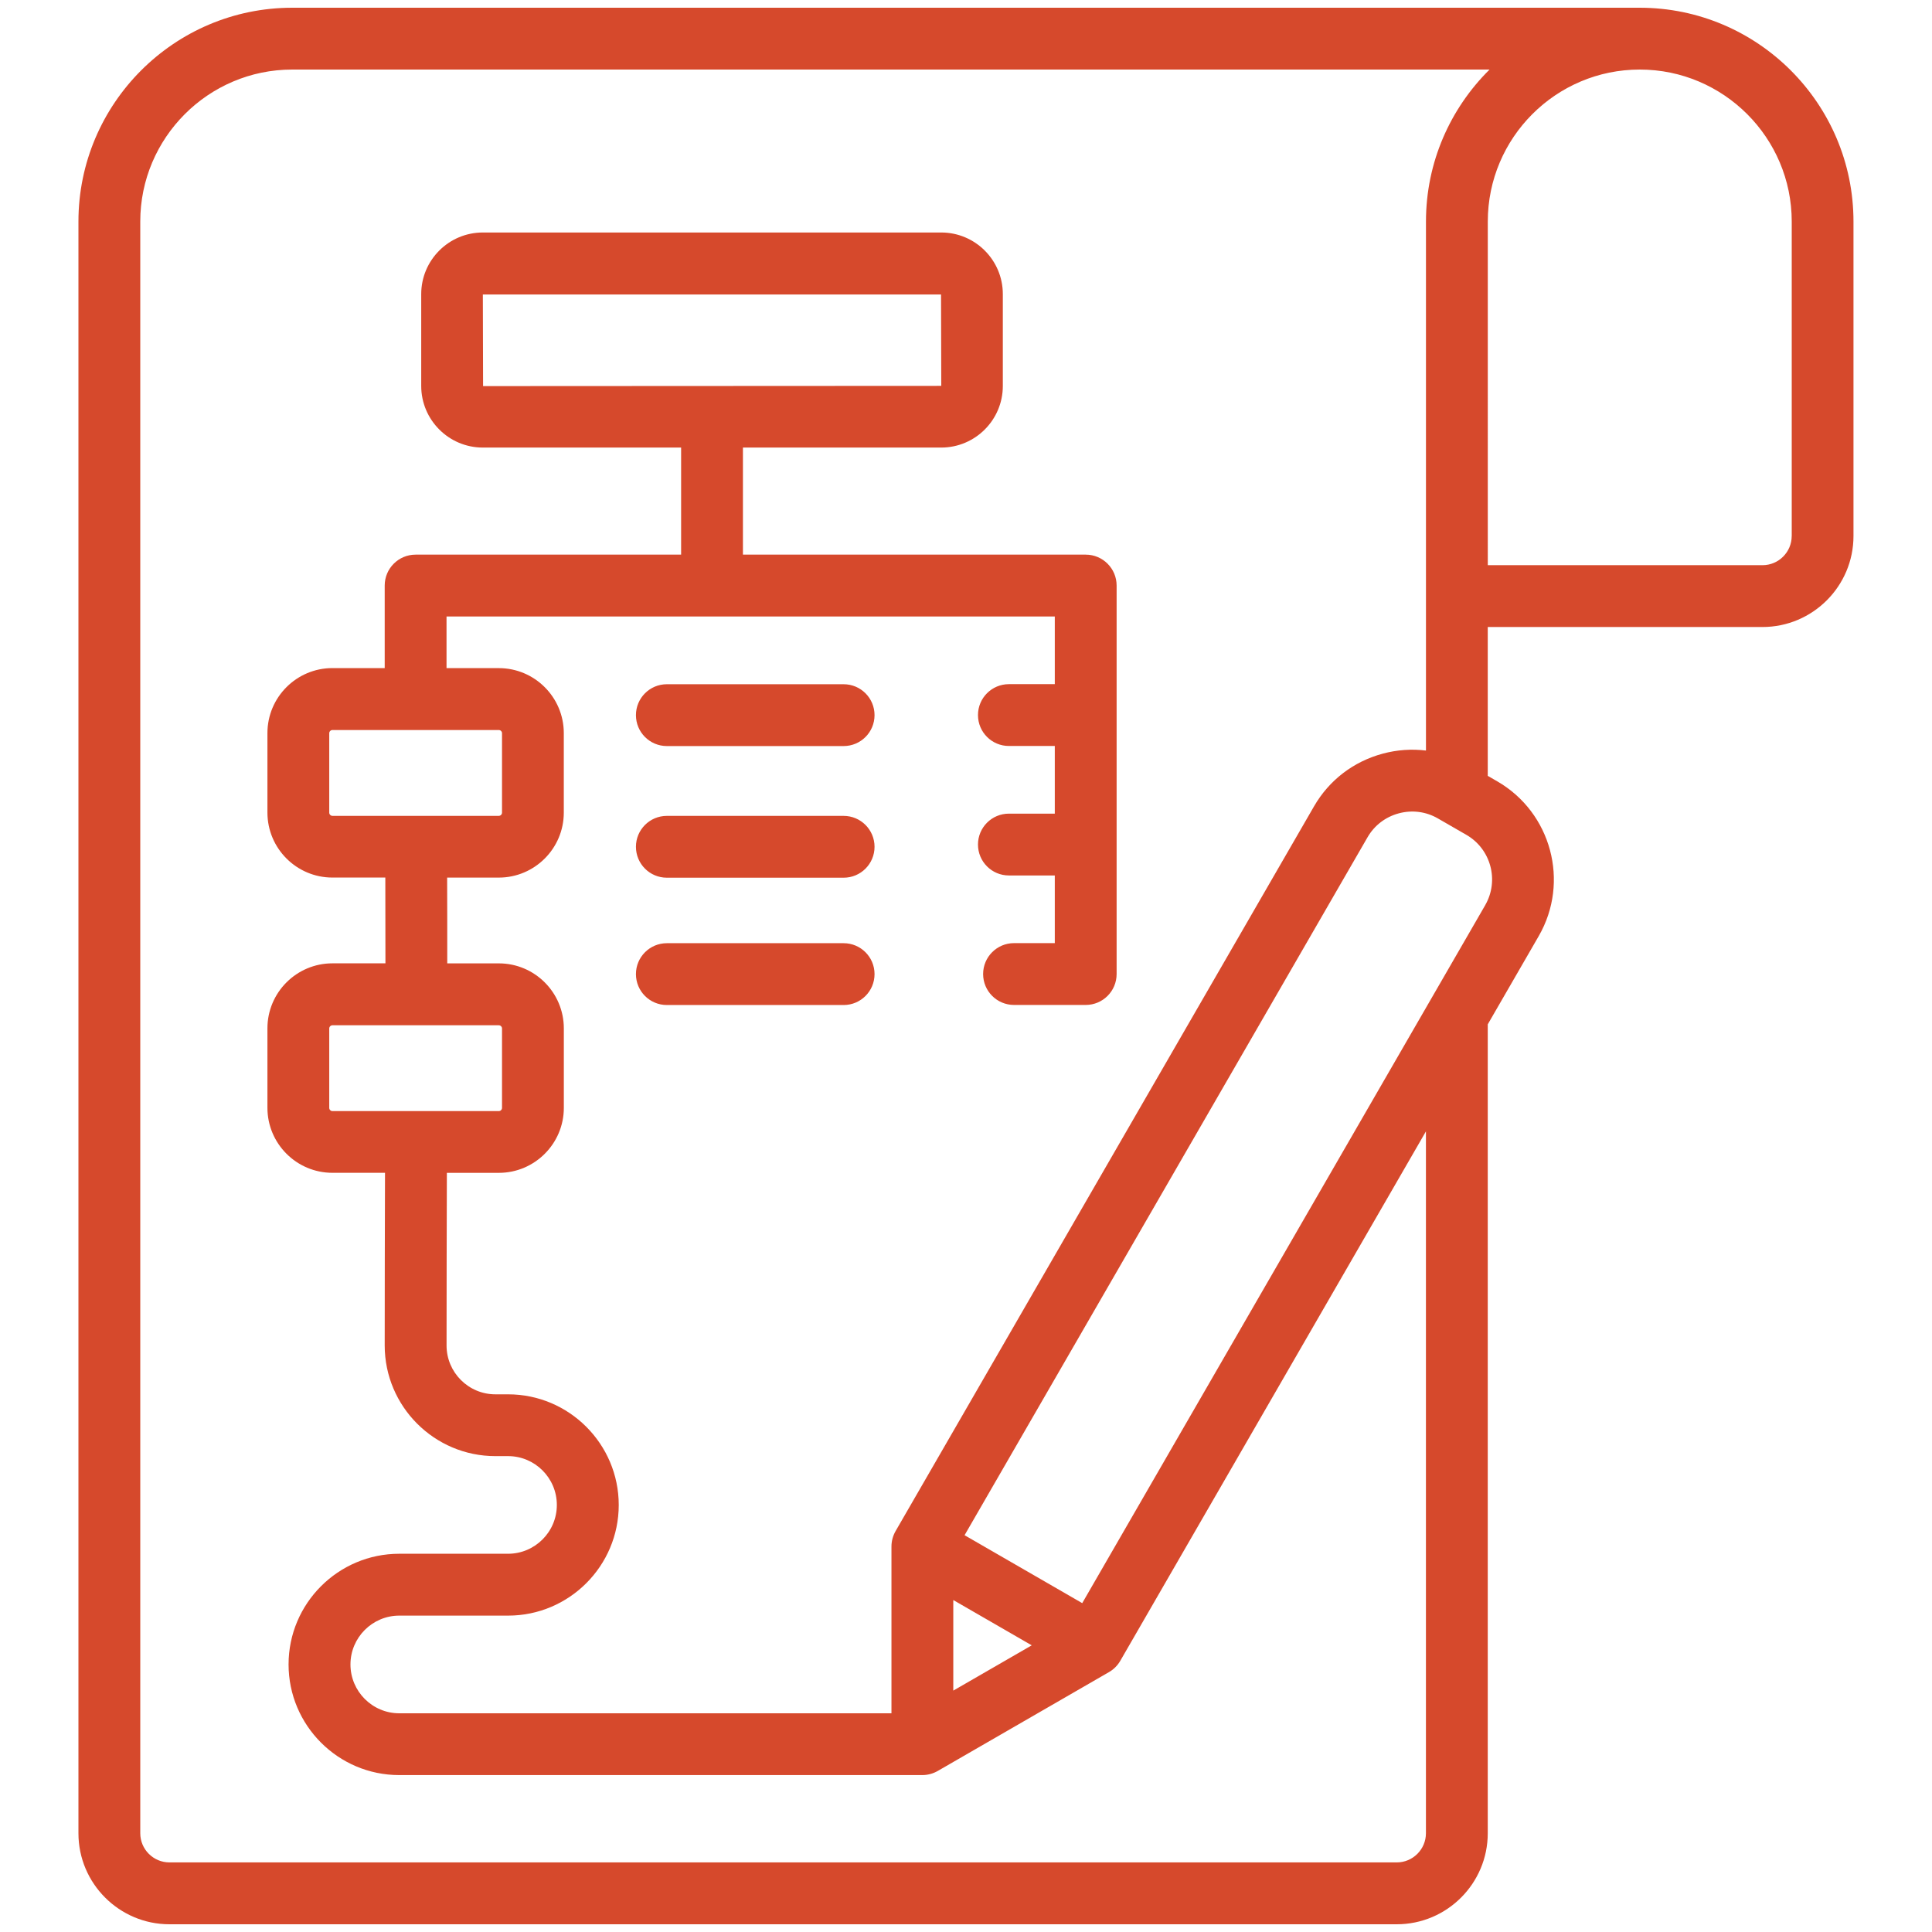
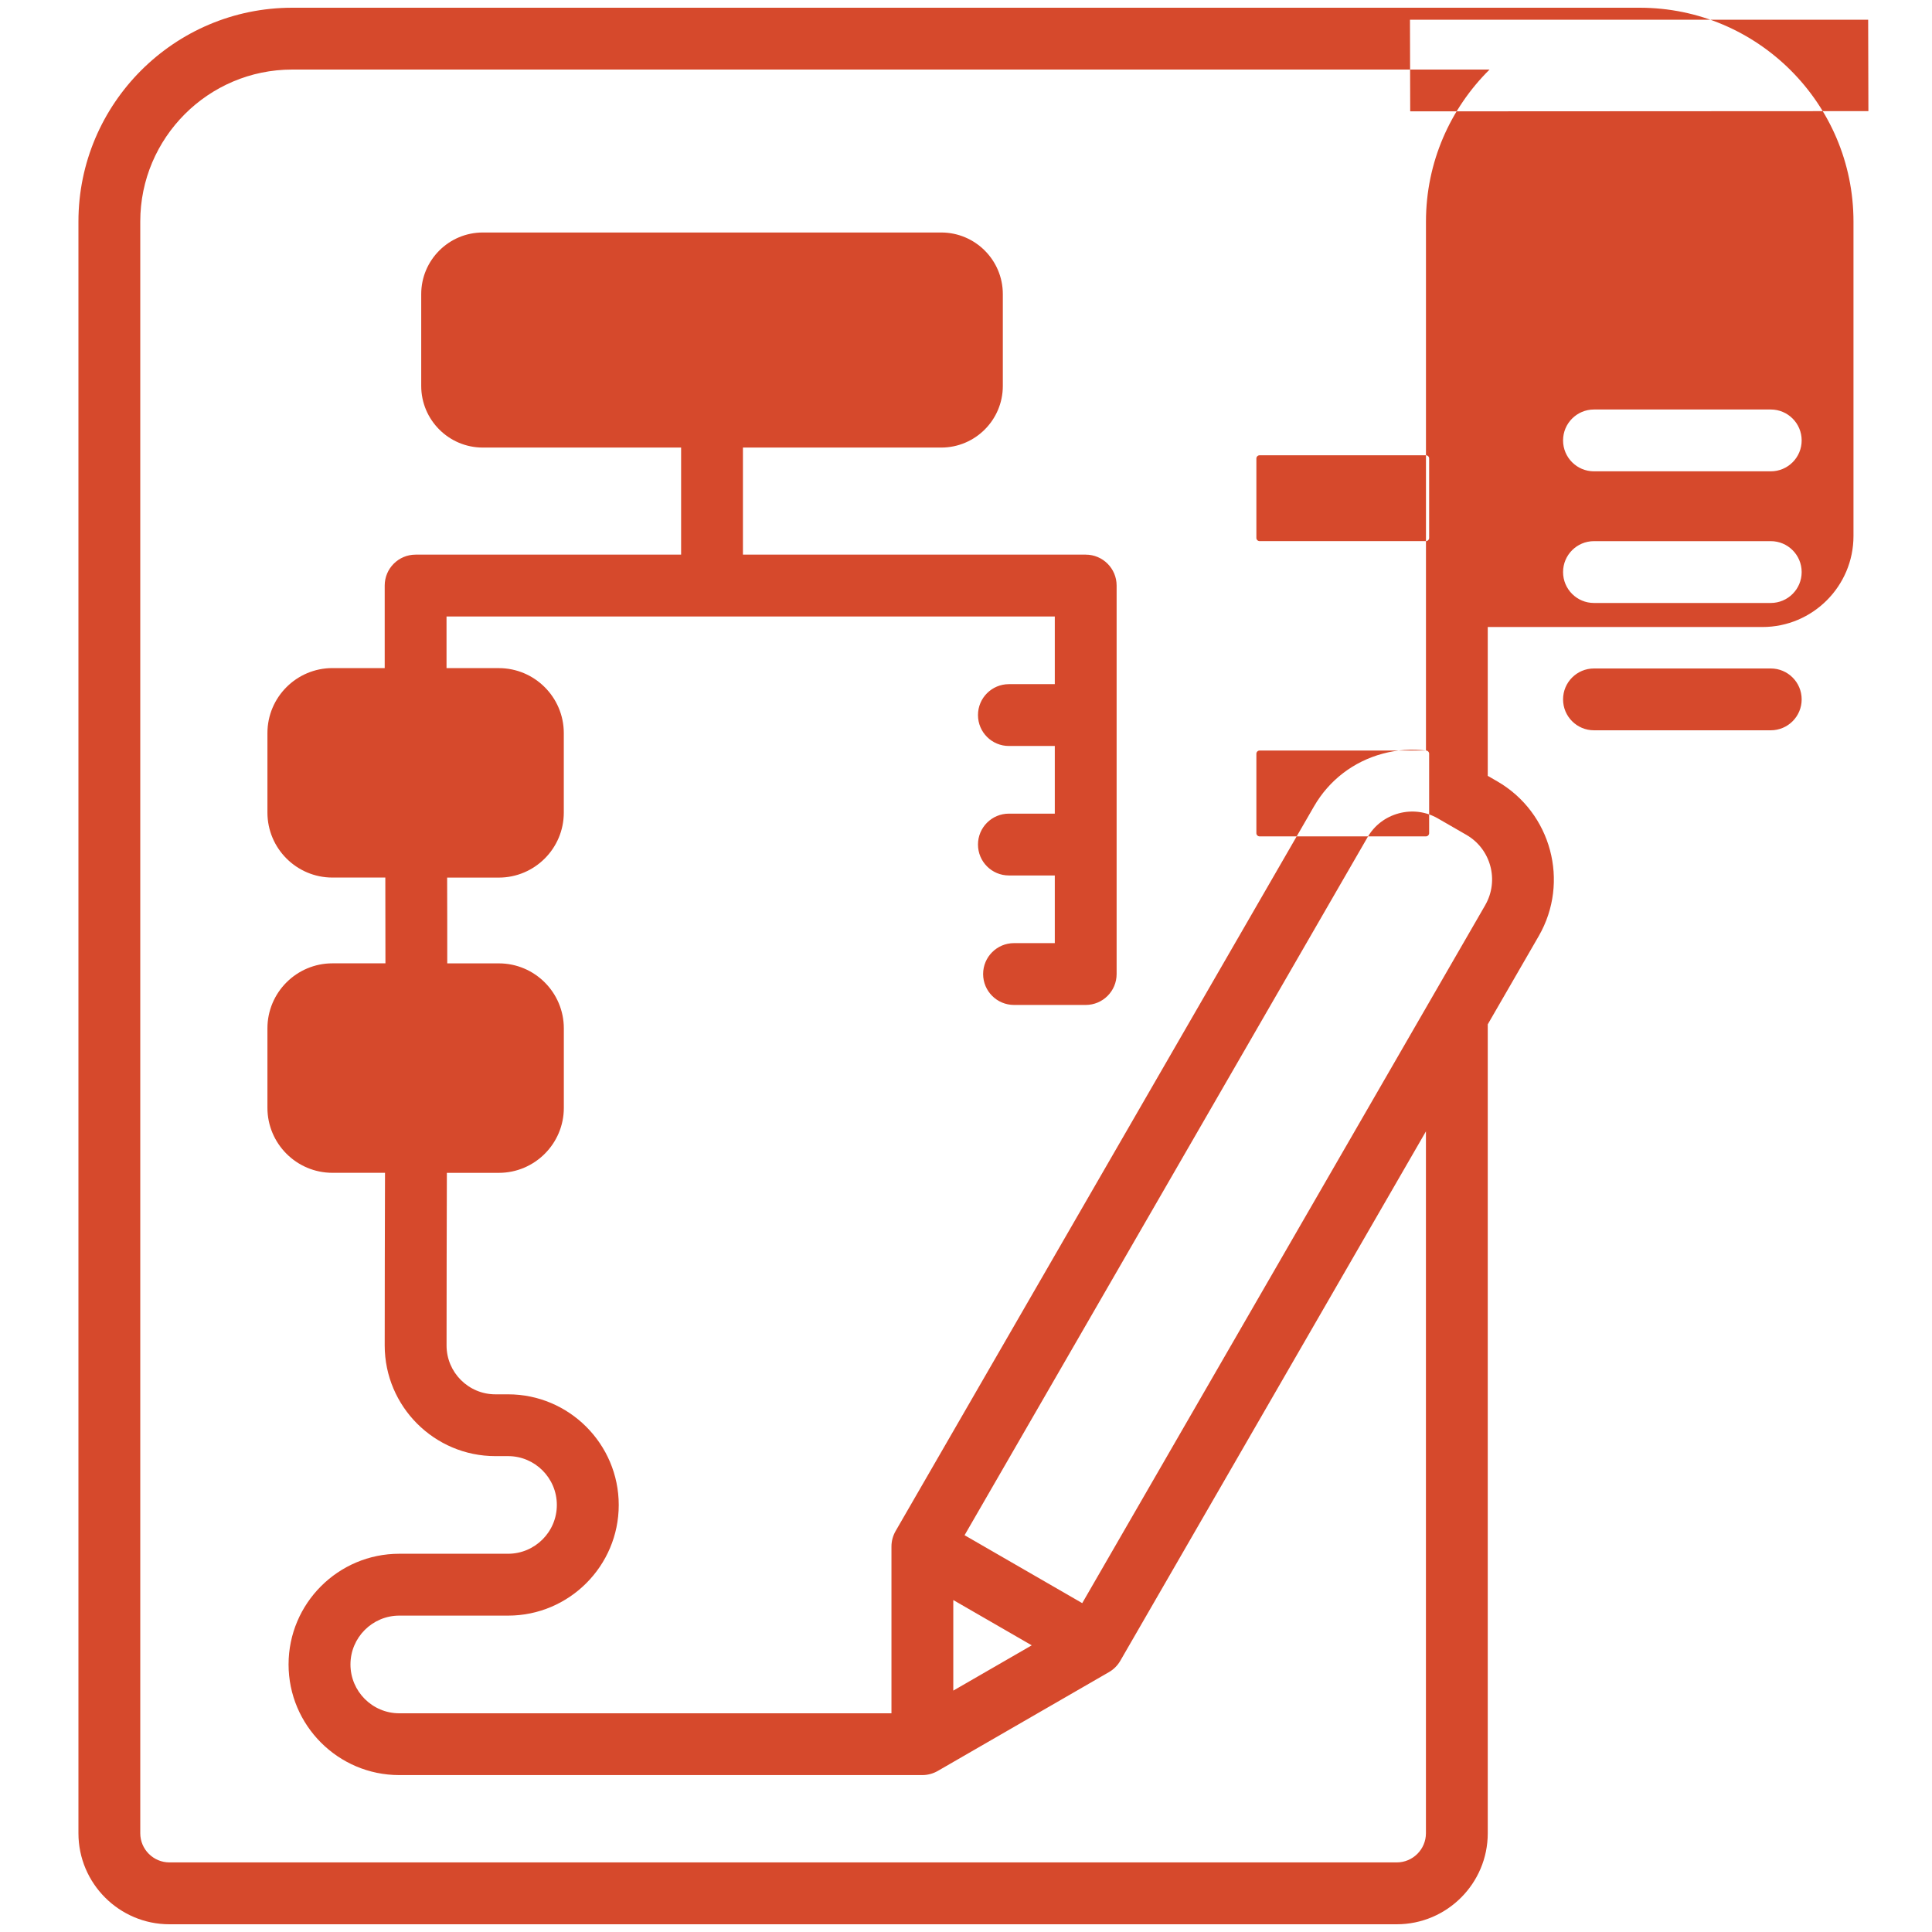
<svg xmlns="http://www.w3.org/2000/svg" id="Capa_1" data-name="Capa 1" viewBox="0 0 500 500">
  <defs>
    <style>
      .cls-1 {
        fill: #d6492c;
      }
    </style>
  </defs>
-   <path class="cls-1" d="m424.37,2H75.63c-30.51,0-55.33,24.82-55.33,55.33v417.12c0,12.98,10.56,23.55,23.55,23.55h317.63c12.99,0,23.55-10.57,23.55-23.55v-209.35l13.19-22.84c8.08-14,3.27-31.96-10.73-40.05l-2.46-1.42v-38.52h71.1c12.99,0,23.55-10.57,23.55-23.55V57.33c0-30.51-24.82-55.33-55.33-55.33h0Zm-40,232.26l-104.29,180.63-30.45-17.58,104.29-180.63c1.77-3.07,4.64-5.26,8.09-6.19,3.45-.92,7.03-.46,10.1,1.31l7.39,4.26c6.36,3.67,8.54,11.83,4.87,18.19h0Zm-137.66,179.83l20.3,11.72-20.3,11.72v-23.45Zm122.33-219.85c-3.69-.45-7.47-.2-11.17.8-7.57,2.03-13.9,6.87-17.8,13.64l-108.29,187.56c-.7,1.22-1.07,2.6-1.07,4v43.16h-127.37c-6.97,0-12.64-5.67-12.64-12.64s5.67-12.64,12.64-12.64h28.16c15.79,0,28.63-12.85,28.63-28.63s-12.85-28.64-28.63-28.64h-3.29c-6.97,0-12.64-5.67-12.64-12.64,0-14.9.04-29.97.08-44.68h13.45c9.27,0,16.82-7.55,16.82-16.82v-20.57c0-9.27-7.54-16.82-16.82-16.82h-13.35c0-7.95,0-15.25-.03-22.2h13.37c9.27,0,16.82-7.54,16.82-16.82v-20.57c0-9.27-7.54-16.82-16.82-16.82h-13.53v-13.36h157.42v17.51h-11.88c-4.42,0-8,3.58-8,8s3.58,8,8,8h11.88v17.51h-11.88c-4.42,0-8,3.58-8,8s3.58,8,8,8h11.88v17.51h-10.55c-4.42,0-8,3.58-8,8s3.58,8,8,8h18.55c4.42,0,8-3.58,8-8v-100.54c0-4.42-3.58-8-8-8h-88.71v-27.71h51.32c8.79,0,15.94-7.15,15.94-15.94v-23.78c0-8.79-7.15-15.94-15.94-15.94h-118.64c-8.79,0-15.94,7.15-15.94,15.94v23.78c0,8.79,7.15,15.94,15.94,15.94h51.32v27.71h-68.71c-4.42,0-8,3.58-8,8v21.36h-13.53c-9.27,0-16.82,7.54-16.82,16.82v20.57c0,9.27,7.54,16.82,16.82,16.82h13.69c.02,6.96.03,14.25.03,22.2h-13.72c-9.27,0-16.82,7.54-16.82,16.82v20.57c0,9.27,7.54,16.82,16.82,16.82h13.61c-.04,14.71-.08,29.77-.08,44.68,0,15.79,12.85,28.64,28.63,28.64h3.29c6.97,0,12.63,5.67,12.63,12.64s-5.67,12.63-12.63,12.63h-28.16c-15.79,0-28.64,12.85-28.64,28.64s12.85,28.64,28.64,28.64h135.37c1.4,0,2.78-.37,4-1.07l44.31-25.58c1.22-.7,2.23-1.71,2.93-2.93l79.1-137.01v181.64c0,4.16-3.39,7.55-7.55,7.55H43.85c-4.16,0-7.55-3.39-7.55-7.55V57.33c0-21.68,17.64-39.33,39.33-39.33h309.87c-10.15,10.04-16.46,23.96-16.46,39.33v136.91Zm-239.94,71.1c.44,0,.82.38.82.82v20.57c0,.44-.38.82-.82.82h-43.07c-.44,0-.82-.38-.82-.82v-20.57c0-.44.38-.82.82-.82h43.07Zm0-76.41c.44,0,.82.38.82.82v20.57c0,.44-.38.82-.82.82h-43.07c-.44,0-.82-.38-.82-.82v-20.57c0-.44.38-.82.82-.82h43.07Zm-4.08-89.01l-.06-23.71h118.58l.06,23.65-118.58.06Zm338.67,38.8c0,4.16-3.39,7.55-7.55,7.55h-71.1V57.33c0-21.68,17.64-39.33,39.33-39.33s39.33,17.64,39.33,39.33v81.4h0Zm-237.36,80.43c0,4.42-3.58,8-8,8h-45.75c-4.42,0-8-3.58-8-8s3.58-8,8-8h45.75c4.42,0,8,3.58,8,8Zm0,32.95c0,4.42-3.58,8-8,8h-45.75c-4.42,0-8-3.58-8-8s3.58-8,8-8h45.75c4.42,0,8,3.58,8,8Zm0-67.02c0,4.42-3.58,8-8,8h-45.75c-4.42,0-8-3.58-8-8s3.58-8,8-8h45.75c4.42,0,8,3.58,8,8Z" />
+   <path class="cls-1" d="m424.37,2H75.63c-30.51,0-55.33,24.82-55.33,55.33v417.12c0,12.98,10.56,23.55,23.55,23.55h317.63c12.99,0,23.55-10.57,23.55-23.55v-209.35l13.19-22.84c8.08-14,3.27-31.96-10.73-40.05l-2.46-1.42v-38.52h71.1c12.99,0,23.55-10.57,23.55-23.55V57.33c0-30.51-24.82-55.33-55.33-55.33h0Zm-40,232.26l-104.29,180.63-30.45-17.58,104.29-180.63c1.77-3.07,4.64-5.26,8.09-6.19,3.45-.92,7.03-.46,10.1,1.31l7.39,4.26c6.36,3.67,8.54,11.83,4.87,18.19h0Zm-137.66,179.83l20.3,11.72-20.3,11.72v-23.45Zm122.33-219.85c-3.69-.45-7.47-.2-11.17.8-7.57,2.03-13.9,6.87-17.8,13.64l-108.29,187.56c-.7,1.22-1.07,2.6-1.07,4v43.16h-127.37c-6.97,0-12.64-5.67-12.64-12.64s5.67-12.64,12.64-12.64h28.16c15.79,0,28.63-12.85,28.63-28.63s-12.85-28.64-28.63-28.64h-3.29c-6.97,0-12.64-5.67-12.64-12.64,0-14.9.04-29.97.08-44.68h13.45c9.27,0,16.82-7.55,16.82-16.82v-20.57c0-9.27-7.54-16.82-16.82-16.82h-13.35c0-7.95,0-15.25-.03-22.2h13.37c9.27,0,16.82-7.54,16.82-16.82v-20.57c0-9.27-7.54-16.82-16.82-16.82h-13.53v-13.36h157.42v17.51h-11.88c-4.42,0-8,3.58-8,8s3.58,8,8,8h11.88v17.51h-11.88c-4.42,0-8,3.58-8,8s3.58,8,8,8h11.88v17.51h-10.55c-4.42,0-8,3.58-8,8s3.58,8,8,8h18.55c4.42,0,8-3.58,8-8v-100.54c0-4.42-3.58-8-8-8h-88.71v-27.71h51.32c8.79,0,15.94-7.15,15.94-15.94v-23.78c0-8.79-7.15-15.94-15.94-15.94h-118.64c-8.79,0-15.94,7.15-15.94,15.94v23.78c0,8.79,7.15,15.94,15.94,15.94h51.32v27.71h-68.71c-4.42,0-8,3.58-8,8v21.36h-13.53c-9.27,0-16.82,7.54-16.82,16.82v20.57c0,9.27,7.54,16.82,16.82,16.82h13.69c.02,6.96.03,14.25.03,22.2h-13.72c-9.27,0-16.82,7.54-16.82,16.82v20.57c0,9.27,7.54,16.82,16.82,16.82h13.61c-.04,14.71-.08,29.77-.08,44.68,0,15.79,12.85,28.64,28.63,28.64h3.29c6.97,0,12.63,5.67,12.63,12.64s-5.67,12.63-12.63,12.63h-28.16c-15.79,0-28.64,12.85-28.64,28.64s12.85,28.64,28.64,28.64h135.37c1.4,0,2.78-.37,4-1.07l44.31-25.58c1.22-.7,2.23-1.71,2.93-2.93l79.1-137.01v181.64c0,4.16-3.39,7.55-7.55,7.55H43.85c-4.16,0-7.55-3.39-7.55-7.55V57.33c0-21.68,17.64-39.33,39.33-39.33h309.87c-10.15,10.04-16.46,23.96-16.46,39.33v136.91Zc.44,0,.82.38.82.82v20.57c0,.44-.38.82-.82.82h-43.07c-.44,0-.82-.38-.82-.82v-20.57c0-.44.38-.82.82-.82h43.07Zm0-76.41c.44,0,.82.38.82.82v20.57c0,.44-.38.82-.82.82h-43.07c-.44,0-.82-.38-.82-.82v-20.57c0-.44.38-.82.82-.82h43.07Zm-4.08-89.01l-.06-23.71h118.58l.06,23.65-118.58.06Zm338.67,38.8c0,4.16-3.39,7.55-7.55,7.55h-71.1V57.33c0-21.68,17.64-39.33,39.33-39.33s39.33,17.64,39.33,39.33v81.4h0Zm-237.36,80.43c0,4.42-3.58,8-8,8h-45.75c-4.42,0-8-3.58-8-8s3.58-8,8-8h45.75c4.42,0,8,3.58,8,8Zm0,32.95c0,4.42-3.58,8-8,8h-45.75c-4.42,0-8-3.58-8-8s3.58-8,8-8h45.75c4.42,0,8,3.58,8,8Zm0-67.02c0,4.42-3.58,8-8,8h-45.75c-4.42,0-8-3.58-8-8s3.58-8,8-8h45.75c4.42,0,8,3.58,8,8Z" />
</svg>